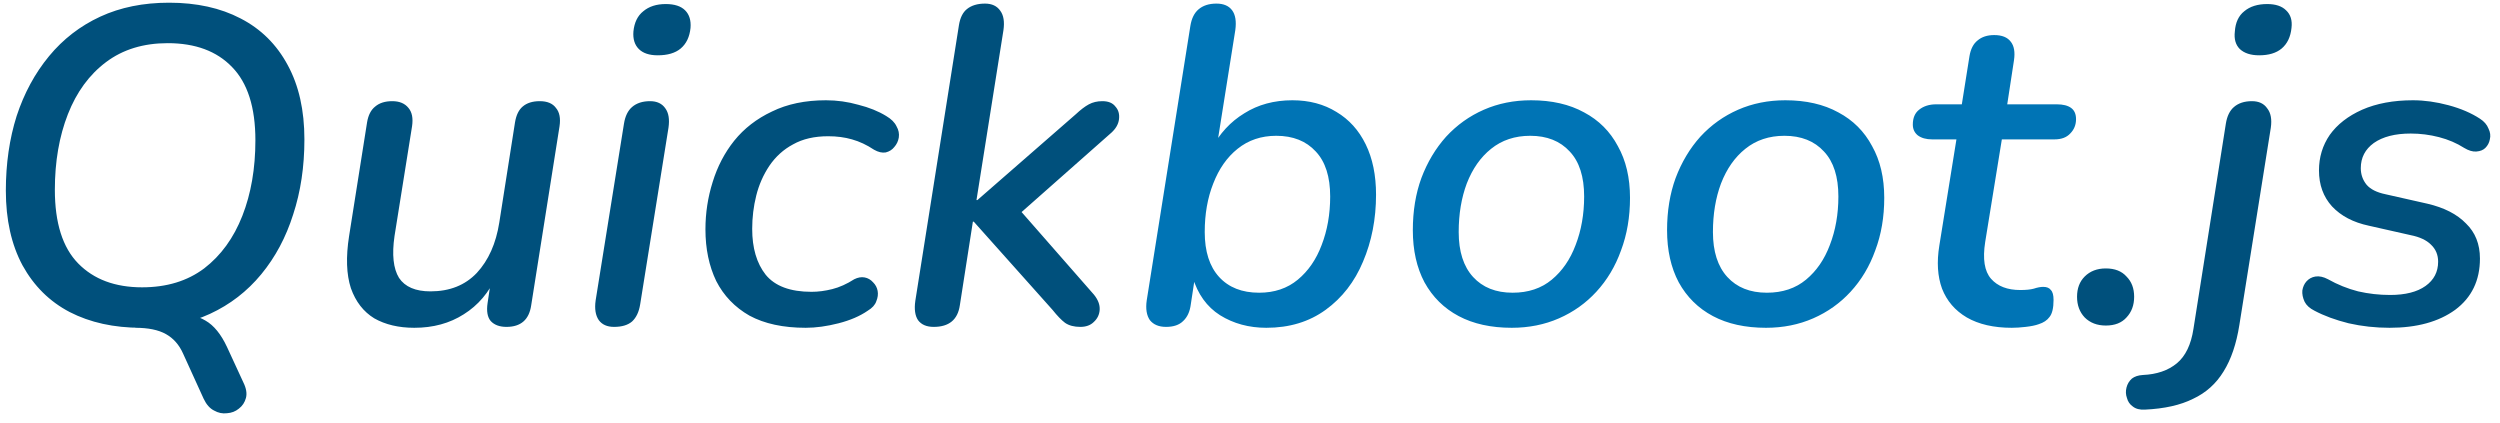
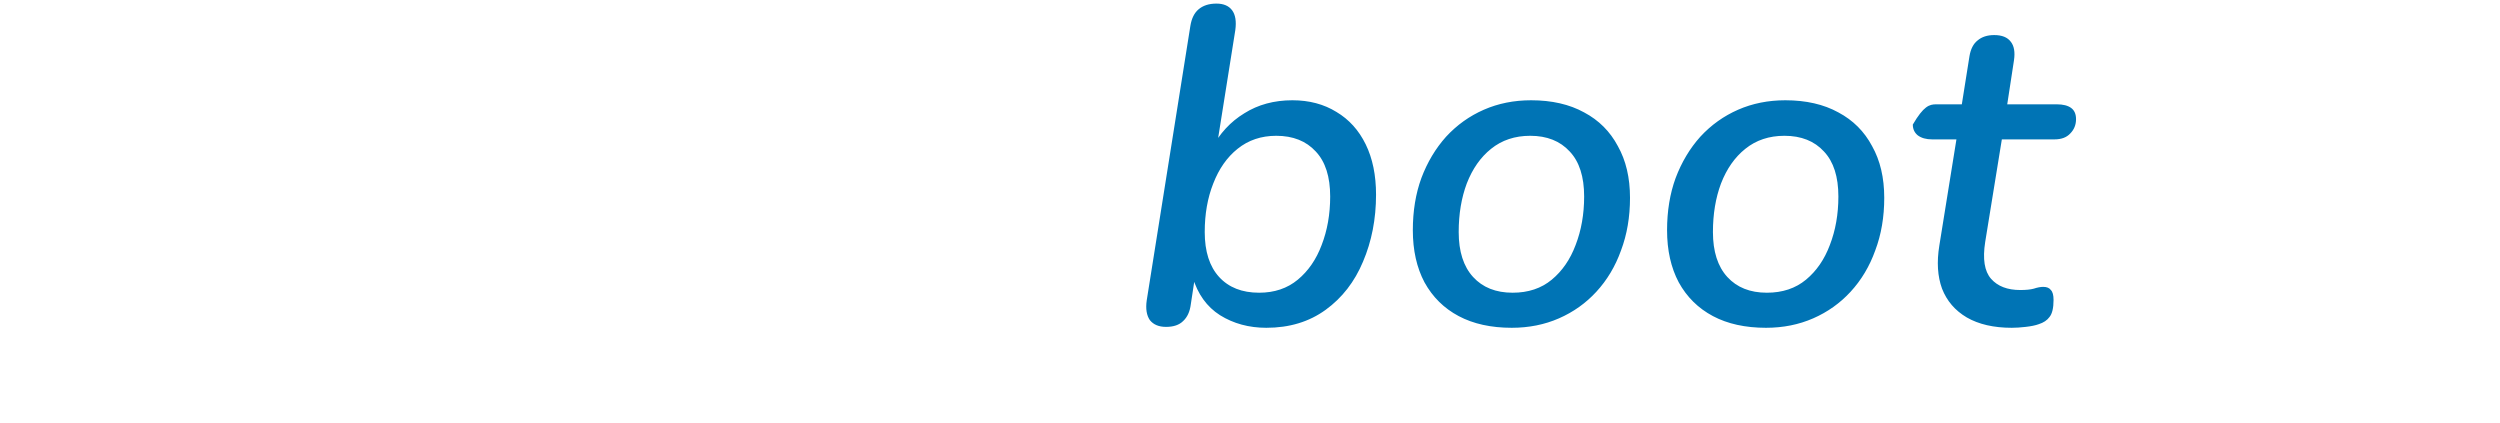
<svg xmlns="http://www.w3.org/2000/svg" width="278" height="47" viewBox="0 0 278 47" fill="none">
-   <path d="M27.05 42.5C27.383 43.167 27.483 43.75 27.35 44.25C27.217 44.75 26.95 45.15 26.55 45.45C26.183 45.75 25.75 45.917 25.25 45.95C24.75 46.017 24.267 45.917 23.8 45.65C23.333 45.417 22.95 44.983 22.65 44.35L20.35 39.3C19.917 38.333 19.283 37.617 18.45 37.15C17.617 36.683 16.483 36.45 15.05 36.45L19.4 34.8C20.8 34.833 21.95 35.117 22.85 35.65C23.783 36.183 24.583 37.167 25.25 38.6L27.05 42.5ZM15.7 36.45C12.667 36.45 10.017 35.867 7.75 34.7C5.517 33.533 3.767 31.8 2.5 29.5C1.267 27.2 0.65 24.433 0.65 21.2C0.65 18.2 1.05 15.433 1.85 12.9C2.683 10.367 3.883 8.15 5.45 6.25C7.017 4.35 8.917 2.883 11.15 1.85C13.383 0.817 15.933 0.3 18.8 0.3C21.867 0.3 24.517 0.883 26.75 2.05C29.017 3.217 30.767 4.95 32 7.25C33.233 9.517 33.85 12.267 33.85 15.5C33.85 18.533 33.433 21.317 32.6 23.85C31.8 26.383 30.617 28.6 29.05 30.5C27.483 32.4 25.583 33.867 23.35 34.9C21.117 35.933 18.567 36.45 15.7 36.45ZM15.8 31.95C18.533 31.95 20.833 31.25 22.7 29.85C24.567 28.417 25.983 26.467 26.95 24C27.917 21.533 28.4 18.733 28.4 15.6C28.4 11.933 27.533 9.217 25.8 7.45C24.1 5.683 21.717 4.8 18.65 4.8C15.95 4.8 13.667 5.5 11.8 6.9C9.933 8.3 8.517 10.233 7.55 12.7C6.583 15.167 6.1 17.967 6.1 21.1C6.1 24.8 6.967 27.533 8.7 29.3C10.433 31.067 12.8 31.95 15.8 31.95ZM46.069 36.45C44.336 36.45 42.853 36.1 41.62 35.4C40.419 34.667 39.553 33.55 39.02 32.05C38.52 30.517 38.453 28.583 38.819 26.25L40.819 13.6C40.953 12.8 41.253 12.217 41.719 11.85C42.186 11.45 42.819 11.25 43.62 11.25C44.419 11.25 45.02 11.5 45.419 12C45.819 12.467 45.953 13.15 45.819 14.05L43.87 26.25C43.569 28.317 43.736 29.867 44.37 30.9C45.036 31.9 46.203 32.4 47.87 32.4C50.003 32.4 51.719 31.717 53.02 30.35C54.319 28.95 55.153 27.083 55.52 24.75L57.27 13.6C57.403 12.8 57.686 12.217 58.12 11.85C58.586 11.45 59.219 11.25 60.02 11.25C60.853 11.25 61.453 11.5 61.819 12C62.219 12.467 62.353 13.15 62.219 14.05L59.069 33.95C58.836 35.55 57.919 36.35 56.319 36.35C55.553 36.35 54.969 36.133 54.569 35.7C54.203 35.267 54.086 34.6 54.219 33.7L54.819 29.7L55.219 30.65C54.386 32.517 53.169 33.95 51.569 34.95C50.003 35.95 48.169 36.45 46.069 36.45ZM68.286 36.35C67.52 36.35 66.953 36.1 66.586 35.6C66.22 35.067 66.103 34.333 66.236 33.4L69.386 13.75C69.52 12.917 69.82 12.3 70.286 11.9C70.786 11.467 71.453 11.25 72.286 11.25C73.053 11.25 73.62 11.517 73.986 12.05C74.353 12.55 74.47 13.267 74.336 14.2L71.186 33.85C71.053 34.683 70.753 35.317 70.286 35.75C69.82 36.15 69.153 36.35 68.286 36.35ZM73.136 6.15C72.203 6.15 71.503 5.917 71.036 5.45C70.57 4.983 70.37 4.333 70.436 3.5C70.536 2.5 70.903 1.75 71.536 1.25C72.17 0.717 73.003 0.45 74.036 0.45C75.003 0.45 75.72 0.683 76.186 1.15C76.653 1.617 76.853 2.267 76.786 3.1C76.686 4.1 76.32 4.867 75.686 5.4C75.086 5.9 74.236 6.15 73.136 6.15ZM89.594 36.45C87.094 36.45 85.011 36 83.344 35.1C81.711 34.167 80.478 32.883 79.644 31.25C78.844 29.583 78.445 27.667 78.445 25.5C78.445 23.7 78.711 21.95 79.245 20.25C79.778 18.517 80.578 16.983 81.644 15.65C82.745 14.283 84.144 13.2 85.844 12.4C87.544 11.567 89.544 11.15 91.844 11.15C93.078 11.15 94.278 11.317 95.445 11.65C96.644 11.95 97.678 12.367 98.544 12.9C99.111 13.233 99.495 13.617 99.695 14.05C99.928 14.45 100.011 14.867 99.945 15.3C99.878 15.7 99.711 16.05 99.445 16.35C99.211 16.65 98.894 16.85 98.495 16.95C98.094 17.017 97.661 16.917 97.195 16.65C96.394 16.117 95.578 15.733 94.745 15.5C93.945 15.267 93.061 15.15 92.094 15.15C90.561 15.15 89.261 15.45 88.195 16.05C87.128 16.617 86.245 17.417 85.544 18.45C84.878 19.45 84.394 20.55 84.094 21.75C83.794 22.95 83.644 24.183 83.644 25.45C83.644 27.583 84.144 29.283 85.144 30.55C86.178 31.817 87.878 32.45 90.245 32.45C90.978 32.45 91.745 32.35 92.544 32.15C93.344 31.95 94.161 31.583 94.995 31.05C95.394 30.85 95.778 30.783 96.144 30.85C96.511 30.917 96.828 31.1 97.094 31.4C97.361 31.667 97.528 31.983 97.594 32.35C97.661 32.717 97.611 33.1 97.445 33.5C97.311 33.9 96.995 34.25 96.495 34.55C95.628 35.15 94.544 35.617 93.245 35.95C91.945 36.283 90.728 36.45 89.594 36.45ZM103.834 36.35C103.034 36.35 102.451 36.1 102.084 35.6C101.751 35.1 101.651 34.383 101.784 33.45L106.634 2.8C106.768 1.967 107.068 1.367 107.534 1C108.034 0.6 108.701 0.4 109.534 0.4C110.301 0.4 110.868 0.667 111.234 1.2C111.601 1.7 111.718 2.417 111.584 3.35L108.584 22.25H108.684L119.634 12.7C120.168 12.2 120.651 11.833 121.084 11.6C121.518 11.367 122.018 11.25 122.584 11.25C123.251 11.25 123.734 11.45 124.034 11.85C124.368 12.217 124.501 12.683 124.434 13.25C124.368 13.817 124.068 14.333 123.534 14.8L112.334 24.7L112.434 22.25L121.634 32.75C122.101 33.317 122.318 33.883 122.284 34.45C122.251 34.983 122.034 35.433 121.634 35.8C121.268 36.167 120.768 36.35 120.134 36.35C119.434 36.35 118.868 36.2 118.434 35.9C118.034 35.6 117.568 35.117 117.034 34.45L108.284 24.65H108.184L106.734 33.95C106.501 35.55 105.534 36.35 103.834 36.35ZM234.167 36.2C233.201 36.2 232.417 35.9 231.817 35.3C231.251 34.7 230.967 33.933 230.967 33C230.967 32.067 231.251 31.317 231.817 30.75C232.417 30.15 233.201 29.85 234.167 29.85C235.167 29.85 235.934 30.15 236.467 30.75C237.034 31.317 237.317 32.067 237.317 33C237.317 33.933 237.034 34.7 236.467 35.3C235.934 35.9 235.167 36.2 234.167 36.2ZM238.515 45.55C237.948 45.583 237.498 45.467 237.165 45.2C236.832 44.967 236.615 44.65 236.515 44.25C236.382 43.883 236.365 43.5 236.465 43.1C236.565 42.7 236.765 42.367 237.065 42.1C237.365 41.867 237.765 41.733 238.265 41.7C239.832 41.633 241.098 41.2 242.065 40.4C243.032 39.6 243.648 38.317 243.915 36.55L247.515 13.75C247.648 12.917 247.948 12.3 248.415 11.9C248.915 11.467 249.582 11.25 250.415 11.25C251.182 11.25 251.748 11.517 252.115 12.05C252.515 12.55 252.648 13.267 252.515 14.2L249.015 36.15C248.682 38.25 248.098 39.967 247.265 41.3C246.432 42.667 245.298 43.683 243.865 44.35C242.465 45.05 240.682 45.45 238.515 45.55ZM251.215 6.15C250.282 6.15 249.565 5.917 249.065 5.45C248.598 4.983 248.415 4.333 248.515 3.5C248.582 2.5 248.932 1.75 249.565 1.25C250.198 0.717 251.048 0.45 252.115 0.45C253.048 0.45 253.748 0.683 254.215 1.15C254.715 1.617 254.915 2.267 254.815 3.1C254.715 4.1 254.348 4.867 253.715 5.4C253.115 5.9 252.282 6.15 251.215 6.15ZM265.72 36.45C264.153 36.45 262.636 36.283 261.17 35.95C259.703 35.583 258.436 35.117 257.37 34.55C256.836 34.283 256.47 33.95 256.27 33.55C256.07 33.117 255.986 32.7 256.02 32.3C256.086 31.9 256.236 31.567 256.47 31.3C256.736 31 257.07 30.817 257.47 30.75C257.903 30.683 258.37 30.783 258.87 31.05C259.936 31.65 261.053 32.1 262.22 32.4C263.386 32.667 264.57 32.8 265.77 32.8C267.47 32.8 268.786 32.467 269.72 31.8C270.653 31.133 271.12 30.233 271.12 29.1C271.12 28.333 270.853 27.7 270.32 27.2C269.82 26.7 269.07 26.35 268.07 26.15L263.42 25.1C261.686 24.733 260.32 24.017 259.32 22.95C258.353 21.883 257.87 20.55 257.87 18.95C257.87 17.483 258.27 16.167 259.07 15C259.903 13.833 261.103 12.9 262.67 12.2C264.27 11.5 266.153 11.15 268.32 11.15C269.586 11.15 270.903 11.333 272.27 11.7C273.636 12.067 274.803 12.567 275.77 13.2C276.236 13.5 276.553 13.867 276.72 14.3C276.92 14.7 276.97 15.1 276.87 15.5C276.803 15.867 276.636 16.183 276.37 16.45C276.136 16.683 275.803 16.817 275.37 16.85C274.97 16.883 274.52 16.75 274.02 16.45C273.186 15.917 272.253 15.517 271.22 15.25C270.186 14.983 269.136 14.85 268.07 14.85C266.336 14.85 264.97 15.2 263.97 15.9C263.003 16.6 262.52 17.533 262.52 18.7C262.52 19.4 262.736 20.017 263.17 20.55C263.603 21.05 264.303 21.4 265.27 21.6L269.92 22.65C271.786 23.083 273.22 23.817 274.22 24.85C275.253 25.85 275.77 27.15 275.77 28.75C275.77 31.183 274.853 33.083 273.02 34.45C271.186 35.783 268.753 36.45 265.72 36.45Z" fill="#00507C" />
-   <path d="M140.816 36.45C138.882 36.45 137.166 35.983 135.666 35.05C134.199 34.117 133.182 32.7 132.616 30.8L133.016 29.9L132.416 33.85C132.316 34.65 132.032 35.267 131.566 35.7C131.132 36.133 130.499 36.35 129.666 36.35C128.866 36.35 128.266 36.1 127.866 35.6C127.499 35.067 127.382 34.333 127.516 33.4L132.366 2.9C132.499 2.067 132.799 1.45 133.266 1.05C133.766 0.617 134.432 0.4 135.266 0.4C136.066 0.4 136.649 0.65 137.016 1.15C137.382 1.65 137.499 2.383 137.366 3.35L135.266 16.55H134.716C135.616 14.85 136.832 13.533 138.366 12.6C139.899 11.633 141.682 11.15 143.716 11.15C145.582 11.15 147.216 11.583 148.616 12.45C150.016 13.283 151.099 14.483 151.866 16.05C152.632 17.617 153.016 19.483 153.016 21.65C153.016 24.35 152.532 26.833 151.566 29.1C150.632 31.333 149.249 33.117 147.416 34.45C145.582 35.783 143.382 36.45 140.816 36.45ZM140.016 32.55C141.716 32.55 143.149 32.067 144.316 31.1C145.482 30.133 146.366 28.85 146.966 27.25C147.599 25.617 147.916 23.817 147.916 21.85C147.916 19.65 147.382 17.983 146.316 16.85C145.249 15.683 143.782 15.1 141.916 15.1C140.249 15.1 138.816 15.583 137.616 16.55C136.449 17.483 135.549 18.767 134.916 20.4C134.282 22 133.966 23.8 133.966 25.8C133.966 27.967 134.499 29.633 135.566 30.8C136.632 31.967 138.116 32.55 140.016 32.55ZM168.107 36.45C165.807 36.45 163.84 36.017 162.207 35.15C160.573 34.283 159.307 33.033 158.407 31.4C157.54 29.767 157.107 27.833 157.107 25.6C157.107 23.467 157.423 21.533 158.057 19.8C158.723 18.033 159.64 16.5 160.807 15.2C162.007 13.9 163.407 12.9 165.007 12.2C166.607 11.5 168.357 11.15 170.257 11.15C172.557 11.15 174.523 11.6 176.157 12.5C177.79 13.367 179.04 14.617 179.907 16.25C180.807 17.85 181.257 19.767 181.257 22C181.257 24.133 180.923 26.083 180.257 27.85C179.623 29.617 178.707 31.15 177.507 32.45C176.34 33.717 174.957 34.7 173.357 35.4C171.757 36.1 170.007 36.45 168.107 36.45ZM168.207 32.55C169.94 32.55 171.39 32.067 172.557 31.1C173.723 30.133 174.607 28.85 175.207 27.25C175.84 25.617 176.157 23.817 176.157 21.85C176.157 19.65 175.623 17.983 174.557 16.85C173.49 15.683 172.023 15.1 170.157 15.1C168.457 15.1 167.007 15.583 165.807 16.55C164.64 17.483 163.74 18.767 163.107 20.4C162.507 22 162.207 23.8 162.207 25.8C162.207 27.967 162.74 29.633 163.807 30.8C164.873 31.967 166.34 32.55 168.207 32.55ZM196.378 36.45C194.078 36.45 192.111 36.017 190.478 35.15C188.845 34.283 187.578 33.033 186.678 31.4C185.811 29.767 185.378 27.833 185.378 25.6C185.378 23.467 185.695 21.533 186.328 19.8C186.995 18.033 187.911 16.5 189.078 15.2C190.278 13.9 191.678 12.9 193.278 12.2C194.878 11.5 196.628 11.15 198.528 11.15C200.828 11.15 202.795 11.6 204.428 12.5C206.061 13.367 207.311 14.617 208.178 16.25C209.078 17.85 209.528 19.767 209.528 22C209.528 24.133 209.195 26.083 208.528 27.85C207.895 29.617 206.978 31.15 205.778 32.45C204.611 33.717 203.228 34.7 201.628 35.4C200.028 36.1 198.278 36.45 196.378 36.45ZM196.478 32.55C198.211 32.55 199.661 32.067 200.828 31.1C201.995 30.133 202.878 28.85 203.478 27.25C204.111 25.617 204.428 23.817 204.428 21.85C204.428 19.65 203.895 17.983 202.828 16.85C201.761 15.683 200.295 15.1 198.428 15.1C196.728 15.1 195.278 15.583 194.078 16.55C192.911 17.483 192.011 18.767 191.378 20.4C190.778 22 190.478 23.8 190.478 25.8C190.478 27.967 191.011 29.633 192.078 30.8C193.145 31.967 194.611 32.55 196.478 32.55ZM223.705 36.45C221.705 36.45 220.039 36.067 218.705 35.3C217.405 34.533 216.489 33.467 215.955 32.1C215.455 30.733 215.355 29.133 215.655 27.3L217.555 15.5H214.855C214.189 15.5 213.655 15.35 213.255 15.05C212.889 14.75 212.705 14.35 212.705 13.85C212.705 13.117 212.939 12.567 213.405 12.2C213.905 11.8 214.539 11.6 215.305 11.6H218.155L219.005 6.25C219.139 5.45 219.439 4.867 219.905 4.5C220.372 4.1 220.989 3.9 221.755 3.9C222.622 3.9 223.239 4.15 223.605 4.65C223.972 5.117 224.089 5.8 223.955 6.7L223.205 11.6H228.705C229.405 11.6 229.939 11.733 230.305 12C230.672 12.267 230.855 12.683 230.855 13.25C230.855 13.883 230.639 14.417 230.205 14.85C229.805 15.283 229.222 15.5 228.455 15.5H222.605L220.755 26.9C220.455 28.8 220.672 30.167 221.405 31C222.139 31.833 223.222 32.25 224.655 32.25C225.289 32.25 225.789 32.2 226.155 32.1C226.555 31.967 226.905 31.9 227.205 31.9C227.605 31.9 227.889 32.017 228.055 32.25C228.255 32.45 228.355 32.817 228.355 33.35C228.355 34.25 228.205 34.883 227.905 35.25C227.639 35.617 227.239 35.883 226.705 36.05C226.339 36.183 225.855 36.283 225.255 36.35C224.689 36.417 224.172 36.45 223.705 36.45Z" fill="#0074B5" />
+   <path d="M140.816 36.45C138.882 36.45 137.166 35.983 135.666 35.05C134.199 34.117 133.182 32.7 132.616 30.8L133.016 29.9L132.416 33.85C132.316 34.65 132.032 35.267 131.566 35.7C131.132 36.133 130.499 36.35 129.666 36.35C128.866 36.35 128.266 36.1 127.866 35.6C127.499 35.067 127.382 34.333 127.516 33.4L132.366 2.9C132.499 2.067 132.799 1.45 133.266 1.05C133.766 0.617 134.432 0.4 135.266 0.4C136.066 0.4 136.649 0.65 137.016 1.15C137.382 1.65 137.499 2.383 137.366 3.35L135.266 16.55H134.716C135.616 14.85 136.832 13.533 138.366 12.6C139.899 11.633 141.682 11.15 143.716 11.15C145.582 11.15 147.216 11.583 148.616 12.45C150.016 13.283 151.099 14.483 151.866 16.05C152.632 17.617 153.016 19.483 153.016 21.65C153.016 24.35 152.532 26.833 151.566 29.1C150.632 31.333 149.249 33.117 147.416 34.45C145.582 35.783 143.382 36.45 140.816 36.45ZM140.016 32.55C141.716 32.55 143.149 32.067 144.316 31.1C145.482 30.133 146.366 28.85 146.966 27.25C147.599 25.617 147.916 23.817 147.916 21.85C147.916 19.65 147.382 17.983 146.316 16.85C145.249 15.683 143.782 15.1 141.916 15.1C140.249 15.1 138.816 15.583 137.616 16.55C136.449 17.483 135.549 18.767 134.916 20.4C134.282 22 133.966 23.8 133.966 25.8C133.966 27.967 134.499 29.633 135.566 30.8C136.632 31.967 138.116 32.55 140.016 32.55ZM168.107 36.45C165.807 36.45 163.84 36.017 162.207 35.15C160.573 34.283 159.307 33.033 158.407 31.4C157.54 29.767 157.107 27.833 157.107 25.6C157.107 23.467 157.423 21.533 158.057 19.8C158.723 18.033 159.64 16.5 160.807 15.2C162.007 13.9 163.407 12.9 165.007 12.2C166.607 11.5 168.357 11.15 170.257 11.15C172.557 11.15 174.523 11.6 176.157 12.5C177.79 13.367 179.04 14.617 179.907 16.25C180.807 17.85 181.257 19.767 181.257 22C181.257 24.133 180.923 26.083 180.257 27.85C179.623 29.617 178.707 31.15 177.507 32.45C176.34 33.717 174.957 34.7 173.357 35.4C171.757 36.1 170.007 36.45 168.107 36.45ZM168.207 32.55C169.94 32.55 171.39 32.067 172.557 31.1C173.723 30.133 174.607 28.85 175.207 27.25C175.84 25.617 176.157 23.817 176.157 21.85C176.157 19.65 175.623 17.983 174.557 16.85C173.49 15.683 172.023 15.1 170.157 15.1C168.457 15.1 167.007 15.583 165.807 16.55C164.64 17.483 163.74 18.767 163.107 20.4C162.507 22 162.207 23.8 162.207 25.8C162.207 27.967 162.74 29.633 163.807 30.8C164.873 31.967 166.34 32.55 168.207 32.55ZM196.378 36.45C194.078 36.45 192.111 36.017 190.478 35.15C188.845 34.283 187.578 33.033 186.678 31.4C185.811 29.767 185.378 27.833 185.378 25.6C185.378 23.467 185.695 21.533 186.328 19.8C186.995 18.033 187.911 16.5 189.078 15.2C190.278 13.9 191.678 12.9 193.278 12.2C194.878 11.5 196.628 11.15 198.528 11.15C200.828 11.15 202.795 11.6 204.428 12.5C206.061 13.367 207.311 14.617 208.178 16.25C209.078 17.85 209.528 19.767 209.528 22C209.528 24.133 209.195 26.083 208.528 27.85C207.895 29.617 206.978 31.15 205.778 32.45C204.611 33.717 203.228 34.7 201.628 35.4C200.028 36.1 198.278 36.45 196.378 36.45ZM196.478 32.55C198.211 32.55 199.661 32.067 200.828 31.1C201.995 30.133 202.878 28.85 203.478 27.25C204.111 25.617 204.428 23.817 204.428 21.85C204.428 19.65 203.895 17.983 202.828 16.85C201.761 15.683 200.295 15.1 198.428 15.1C196.728 15.1 195.278 15.583 194.078 16.55C192.911 17.483 192.011 18.767 191.378 20.4C190.778 22 190.478 23.8 190.478 25.8C190.478 27.967 191.011 29.633 192.078 30.8C193.145 31.967 194.611 32.55 196.478 32.55ZM223.705 36.45C221.705 36.45 220.039 36.067 218.705 35.3C217.405 34.533 216.489 33.467 215.955 32.1C215.455 30.733 215.355 29.133 215.655 27.3L217.555 15.5H214.855C214.189 15.5 213.655 15.35 213.255 15.05C212.889 14.75 212.705 14.35 212.705 13.85C213.905 11.8 214.539 11.6 215.305 11.6H218.155L219.005 6.25C219.139 5.45 219.439 4.867 219.905 4.5C220.372 4.1 220.989 3.9 221.755 3.9C222.622 3.9 223.239 4.15 223.605 4.65C223.972 5.117 224.089 5.8 223.955 6.7L223.205 11.6H228.705C229.405 11.6 229.939 11.733 230.305 12C230.672 12.267 230.855 12.683 230.855 13.25C230.855 13.883 230.639 14.417 230.205 14.85C229.805 15.283 229.222 15.5 228.455 15.5H222.605L220.755 26.9C220.455 28.8 220.672 30.167 221.405 31C222.139 31.833 223.222 32.25 224.655 32.25C225.289 32.25 225.789 32.2 226.155 32.1C226.555 31.967 226.905 31.9 227.205 31.9C227.605 31.9 227.889 32.017 228.055 32.25C228.255 32.45 228.355 32.817 228.355 33.35C228.355 34.25 228.205 34.883 227.905 35.25C227.639 35.617 227.239 35.883 226.705 36.05C226.339 36.183 225.855 36.283 225.255 36.35C224.689 36.417 224.172 36.45 223.705 36.45Z" fill="#0074B5" />
</svg>